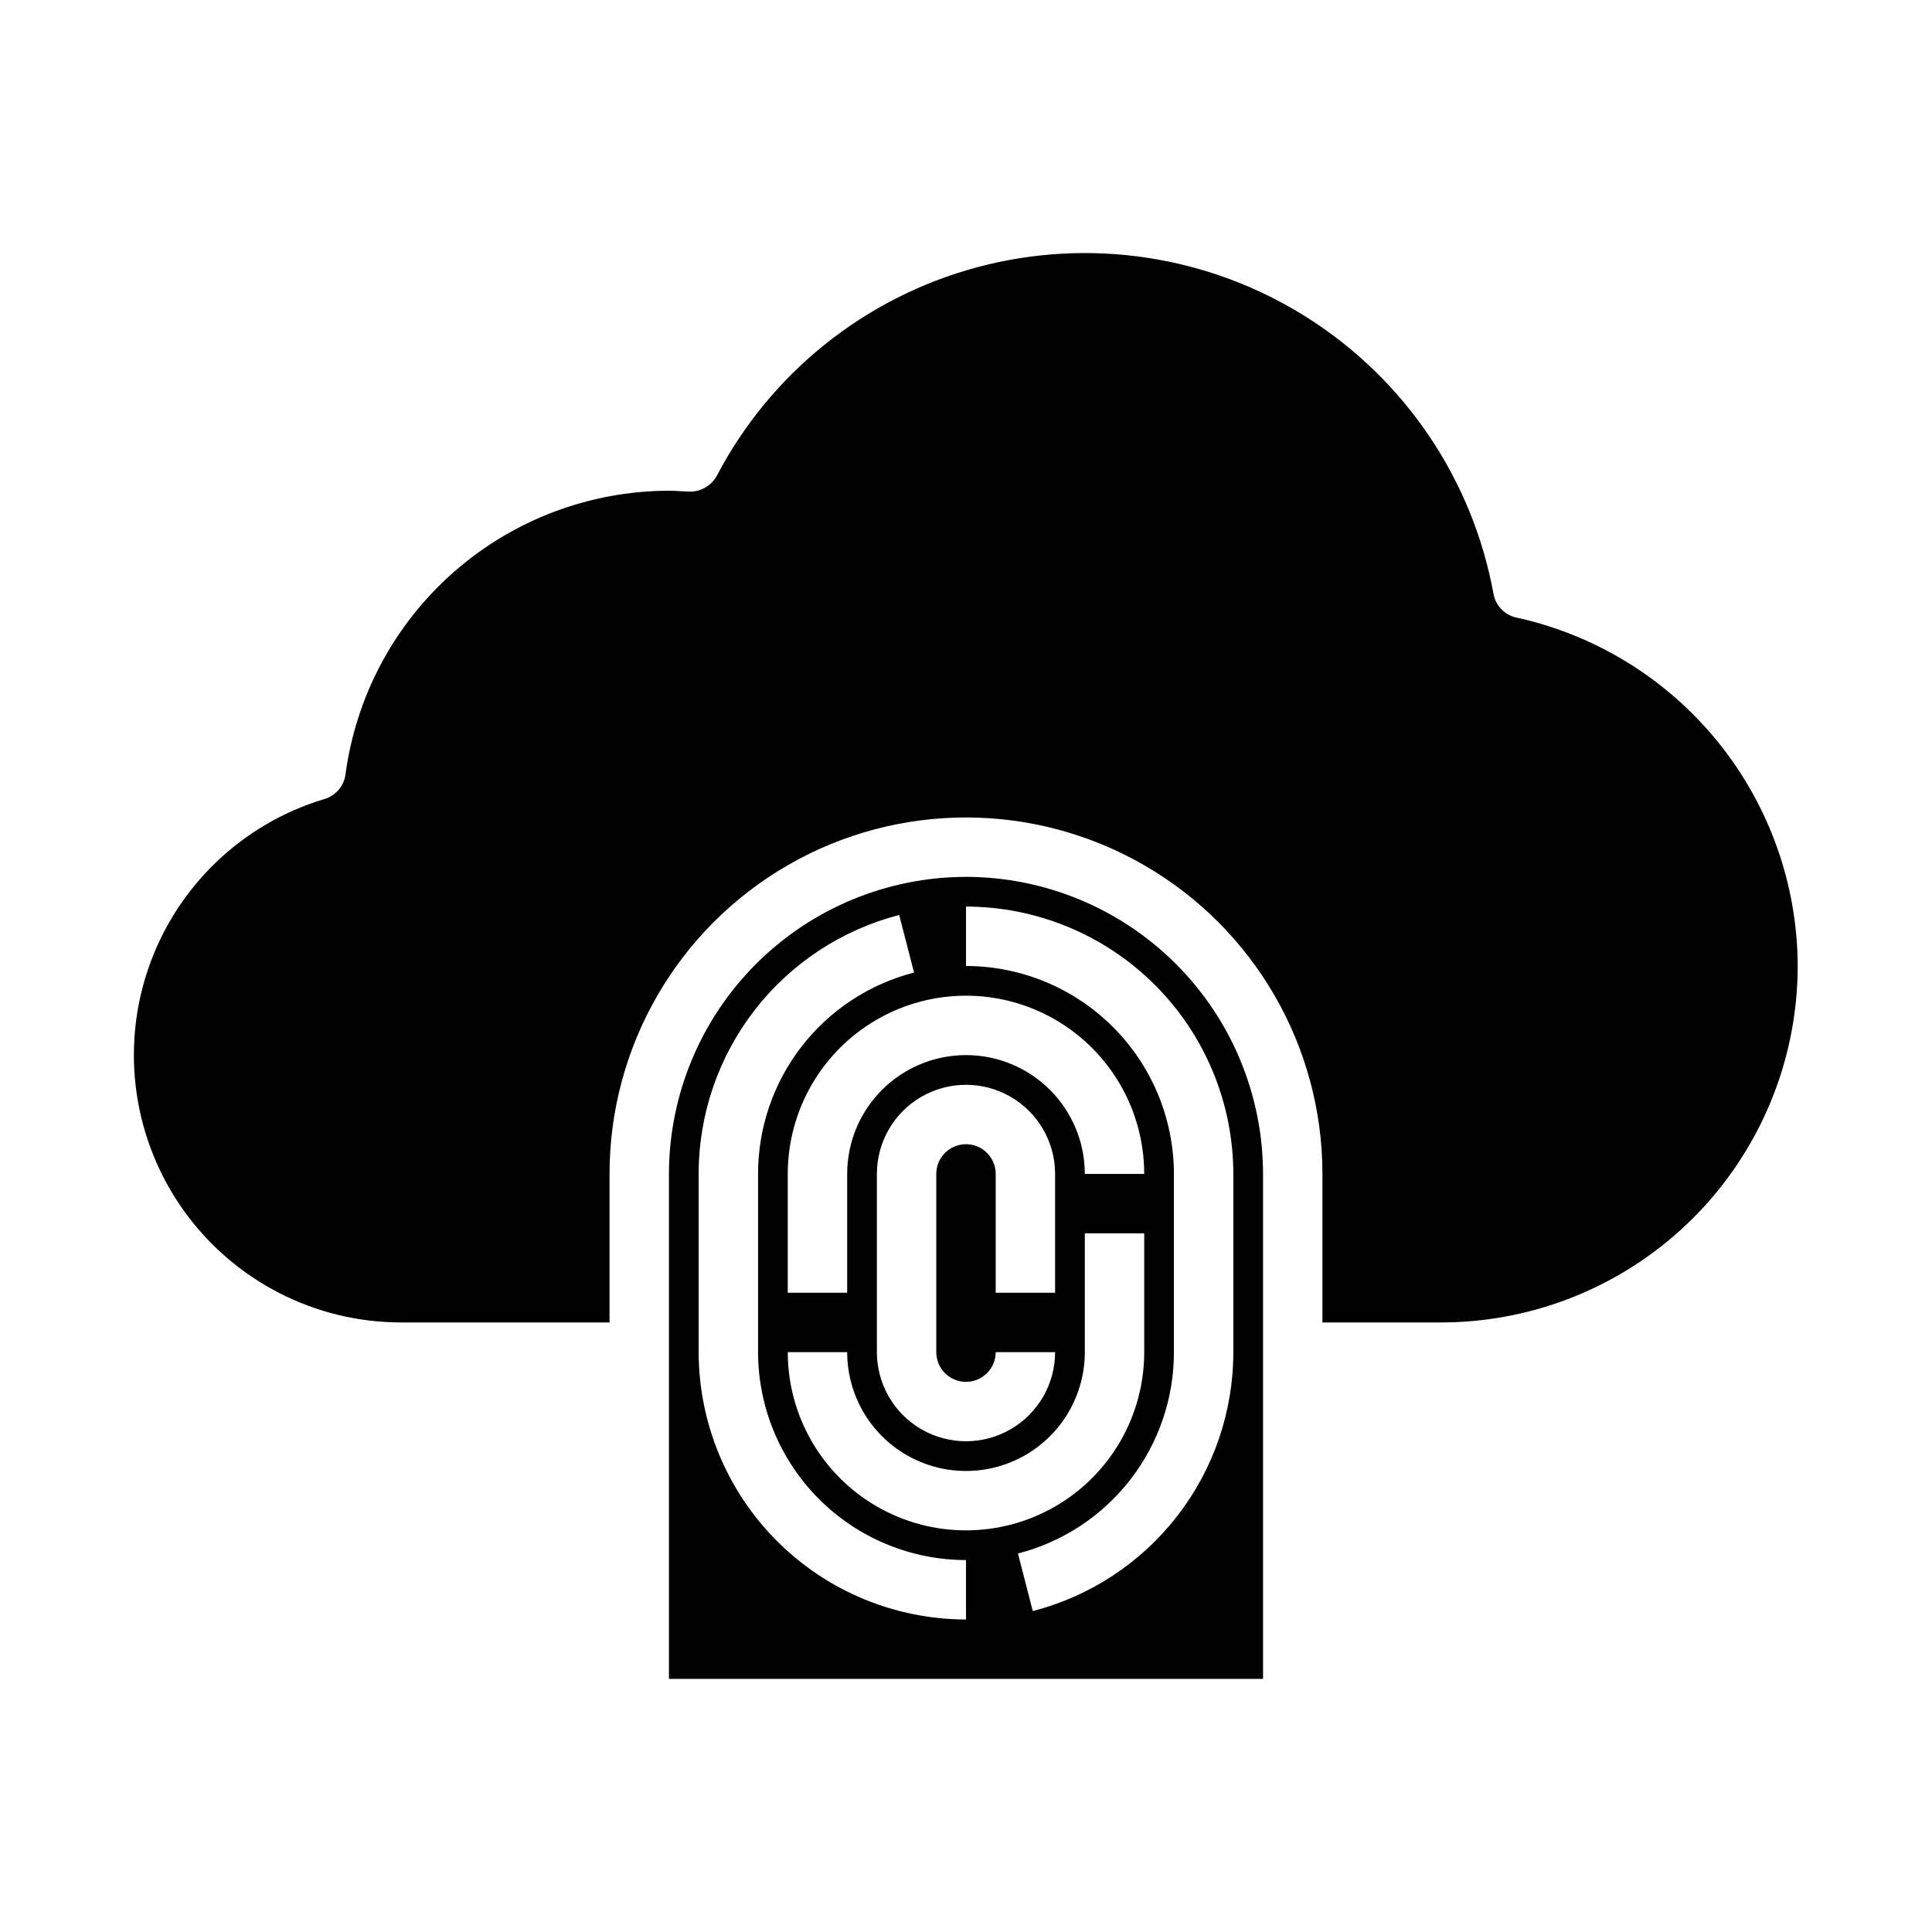
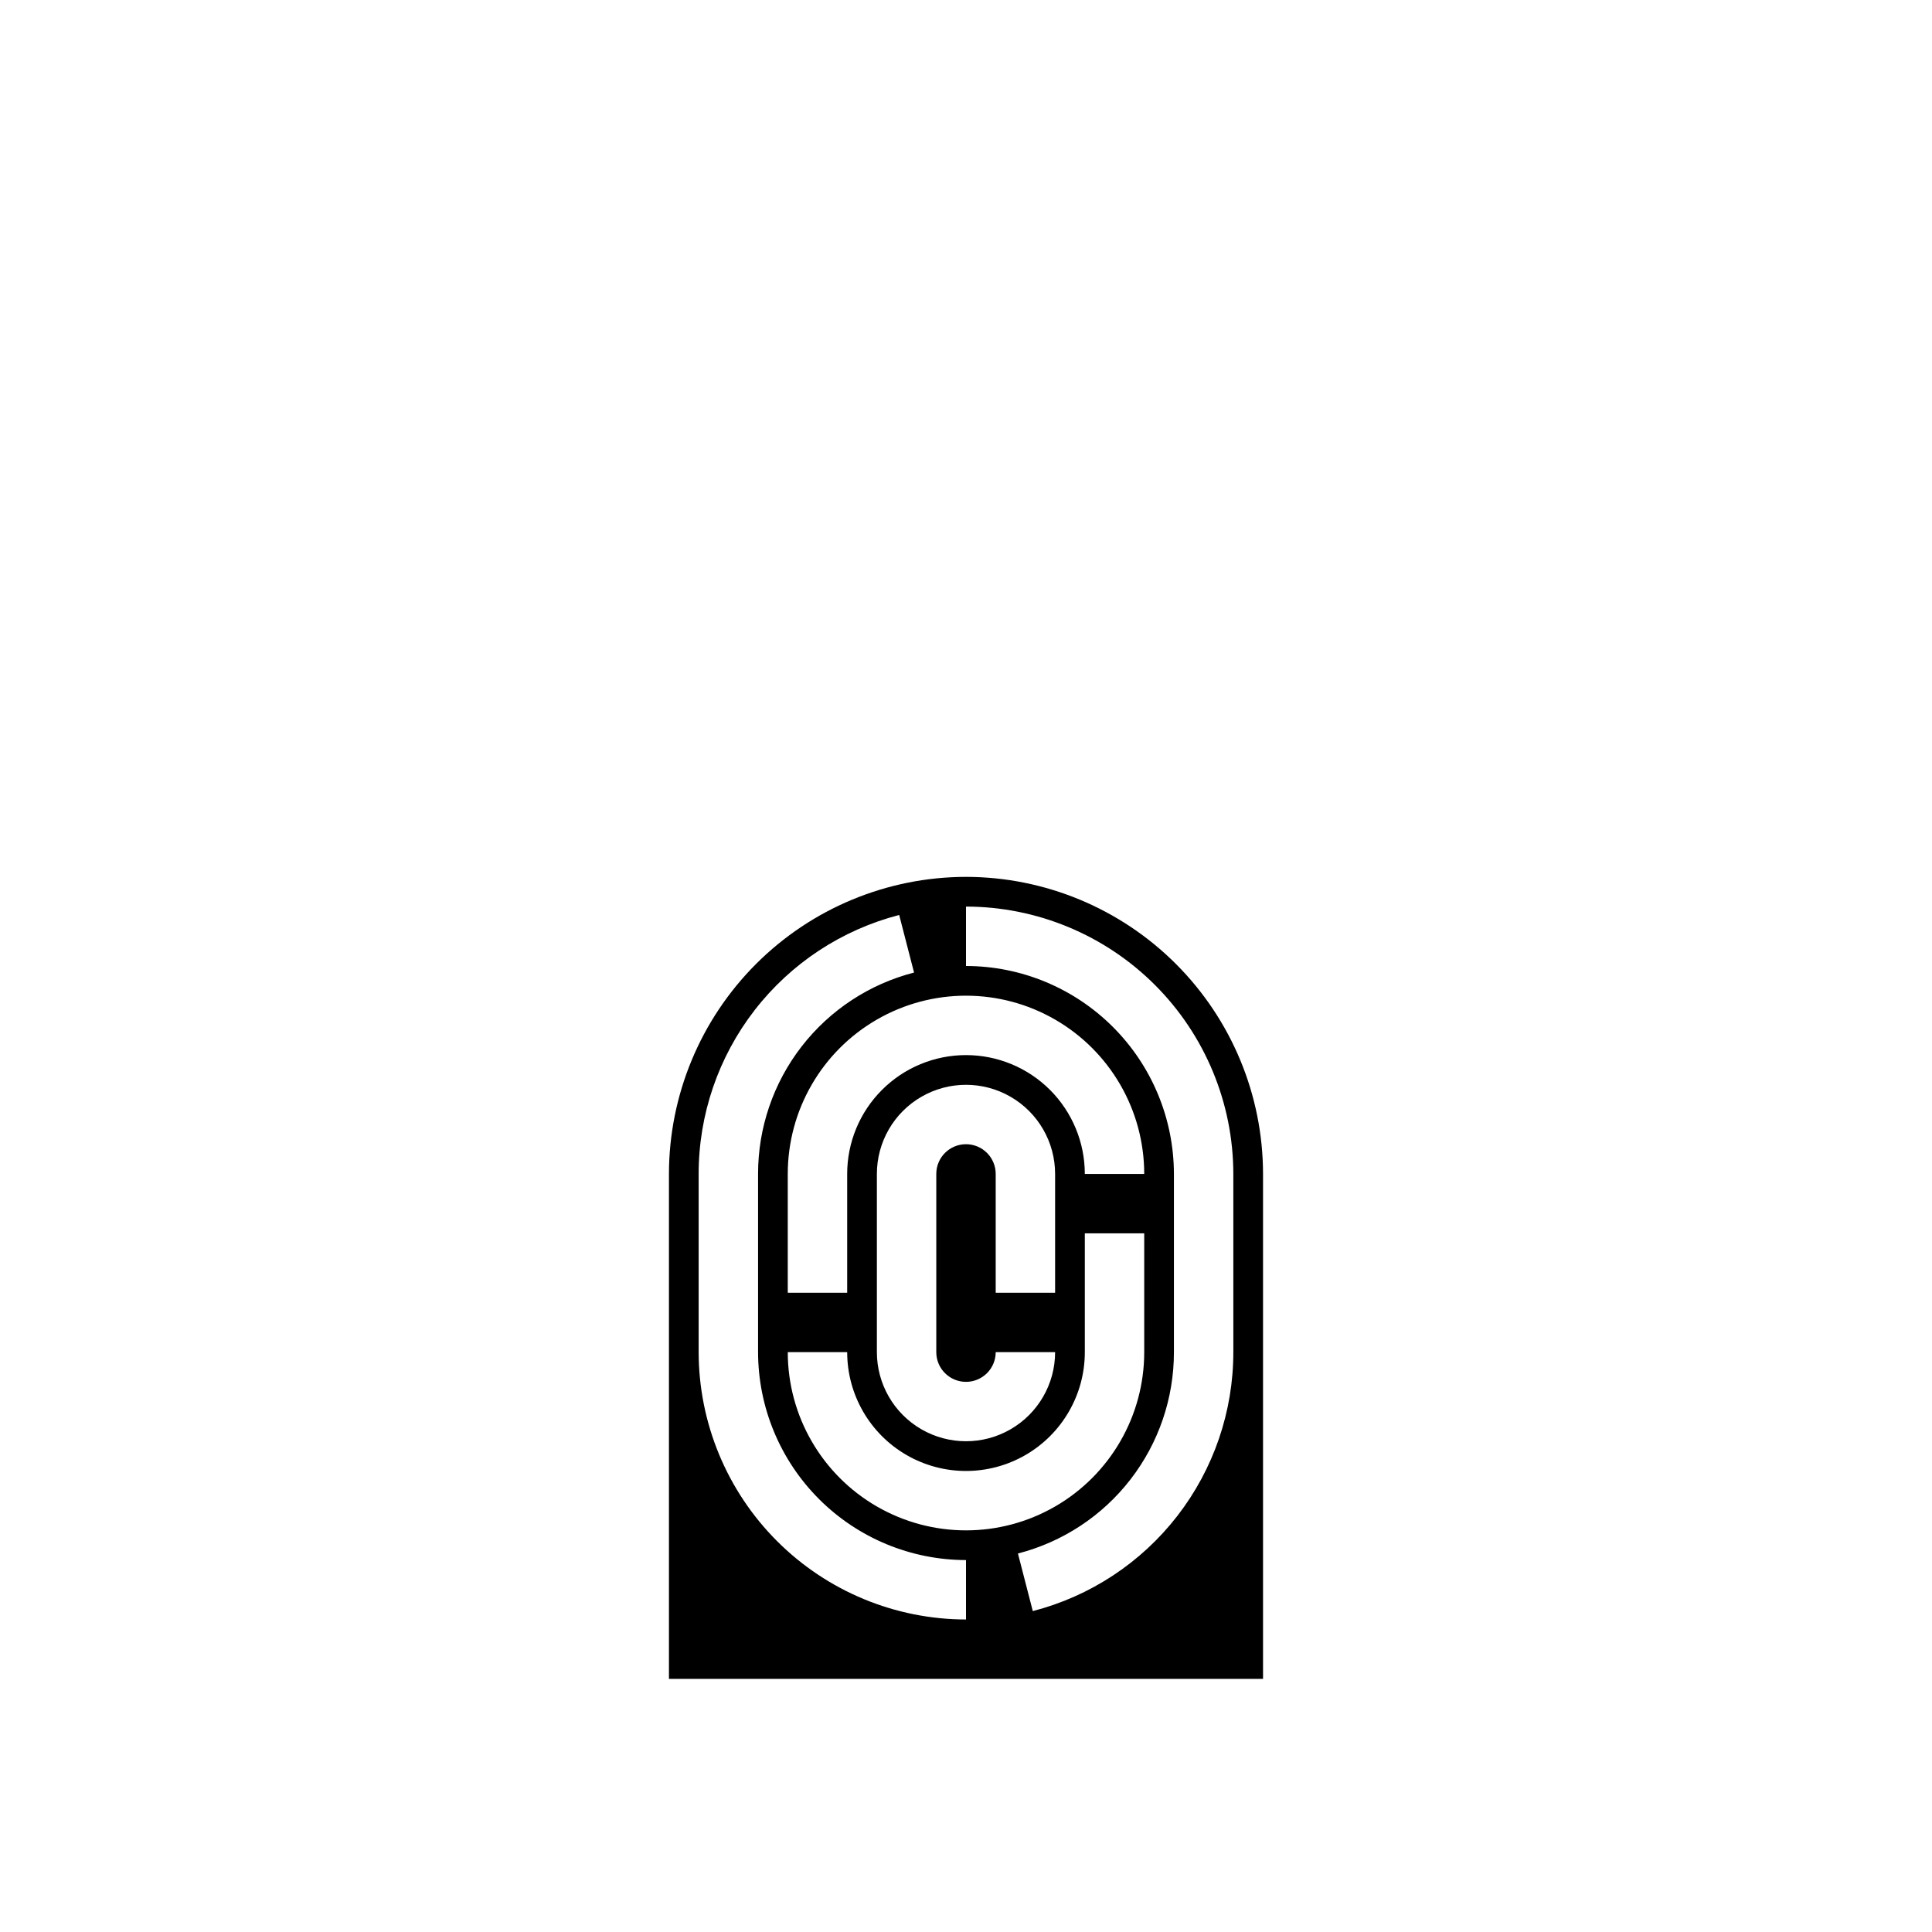
<svg xmlns="http://www.w3.org/2000/svg" fill="#000000" width="800px" height="800px" version="1.1" viewBox="144 144 512 512">
  <g>
-     <path d="m620.41 400c-0.02 25.047-9.98 49.062-27.691 66.773-17.711 17.711-41.727 27.668-66.773 27.688h-31.488v-39.359c0-33.746-18.004-64.934-47.23-81.809-29.227-16.875-65.238-16.875-94.465 0s-47.23 48.062-47.23 81.809v39.359h-55.105c-22.879 0.035-44.363-10.984-57.688-29.582-13.324-18.598-16.852-42.484-9.465-64.137 7.387-21.652 24.773-38.406 46.684-44.984 2.973-0.867 5.156-3.391 5.59-6.457 2.758-20.793 12.969-39.883 28.734-53.723s36.016-21.492 56.992-21.531c1.18 0 2.363 0.078 3.543 0.156l1.652 0.078c3.082 0.137 5.977-1.477 7.481-4.172 14.266-27.262 39.289-47.309 69.004-55.285 29.719-7.973 61.418-3.148 87.414 13.305 26 16.457 43.926 43.039 49.434 73.312 0.582 3.106 2.973 5.559 6.062 6.219 21.074 4.621 39.941 16.289 53.492 33.074 13.551 16.789 20.98 37.691 21.055 59.266z" />
    <path d="m400 376.38c-20.871 0.023-40.883 8.324-55.641 23.082-14.758 14.758-23.059 34.766-23.082 55.637v133.82h157.44v-133.82c-0.023-20.871-8.324-40.879-23.082-55.637-14.758-14.758-34.766-23.059-55.637-23.082zm0 70.848c-4.348 0-7.875 3.523-7.875 7.871v47.234c0 4.348 3.527 7.871 7.875 7.871s7.871-3.523 7.871-7.871h15.742c0 8.438-4.5 16.23-11.809 20.449-7.305 4.219-16.309 4.219-23.613 0-7.309-4.219-11.809-12.012-11.809-20.449v-47.234c0-8.438 4.5-16.23 11.809-20.449 7.305-4.219 16.309-4.219 23.613 0 7.309 4.219 11.809 12.012 11.809 20.449v31.488h-15.742v-31.488c0-2.086-0.828-4.09-2.305-5.566-1.477-1.477-3.481-2.305-5.566-2.305zm0-23.617c-8.352 0-16.363 3.32-22.266 9.223-5.906 5.906-9.223 13.914-9.223 22.266v31.488h-15.746v-31.488c0-16.875 9.004-32.465 23.617-40.902 14.613-8.438 32.617-8.438 47.23 0s23.617 24.027 23.617 40.902h-15.742c0-8.352-3.32-16.359-9.223-22.266-5.906-5.902-13.914-9.223-22.266-9.223zm0 149.57c-18.785-0.02-36.793-7.492-50.074-20.773-13.285-13.281-20.754-31.293-20.777-50.074v-47.234c-0.004-15.711 5.215-30.977 14.836-43.398s23.098-21.293 38.309-25.223l3.938 15.258c-11.836 3.047-22.32 9.941-29.805 19.605-7.484 9.66-11.543 21.539-11.531 33.758v47.234c0.02 14.609 5.832 28.613 16.16 38.941 10.328 10.332 24.336 16.145 38.945 16.16zm-47.23-70.848h15.742c0 11.25 6 21.645 15.742 27.27 9.742 5.625 21.746 5.625 31.488 0 9.742-5.625 15.746-16.02 15.746-27.27v-31.488h15.742v31.488c0 16.875-9.004 32.465-23.617 40.902s-32.617 8.438-47.23 0c-14.613-8.438-23.617-24.027-23.617-40.902zm118.08 0h-0.004c0.004 15.711-5.215 30.977-14.836 43.398-9.621 12.422-23.098 21.293-38.309 25.223l-3.938-15.258c11.836-3.047 22.324-9.941 29.805-19.605 7.484-9.66 11.543-21.539 11.531-33.758v-47.234c-0.02-14.609-5.828-28.613-16.16-38.941-10.328-10.332-24.336-16.145-38.941-16.16v-15.746c18.781 0.02 36.789 7.492 50.074 20.773 13.281 13.281 20.75 31.293 20.773 50.074z" />
  </g>
</svg>